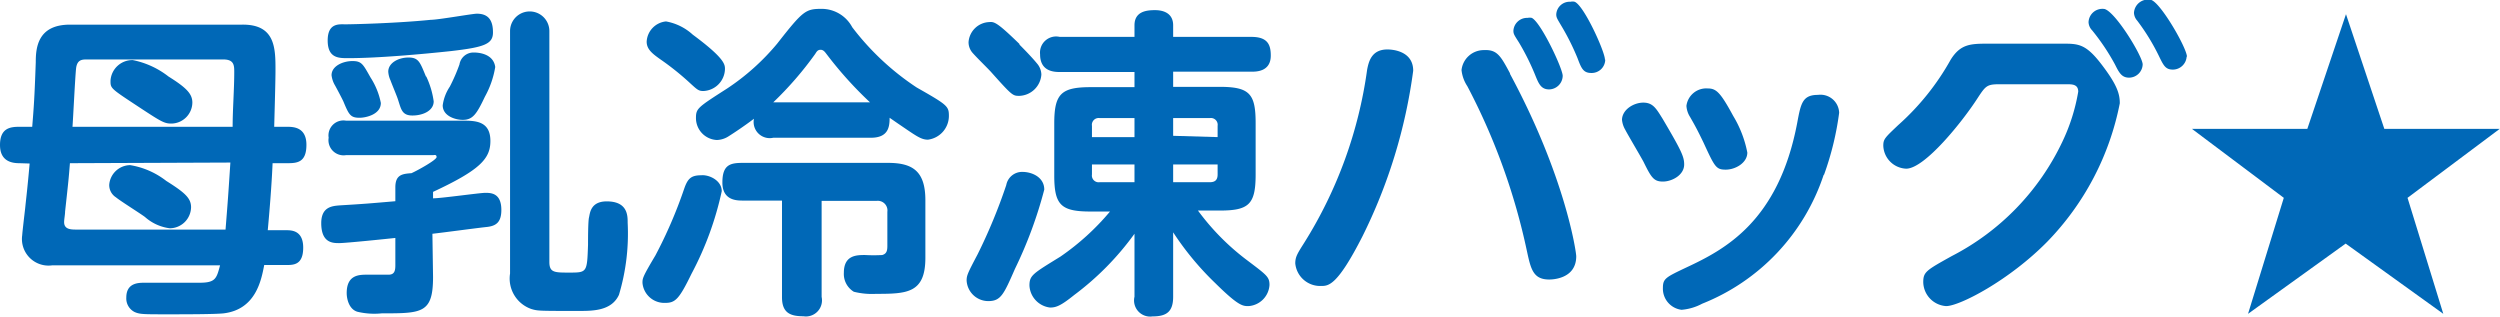
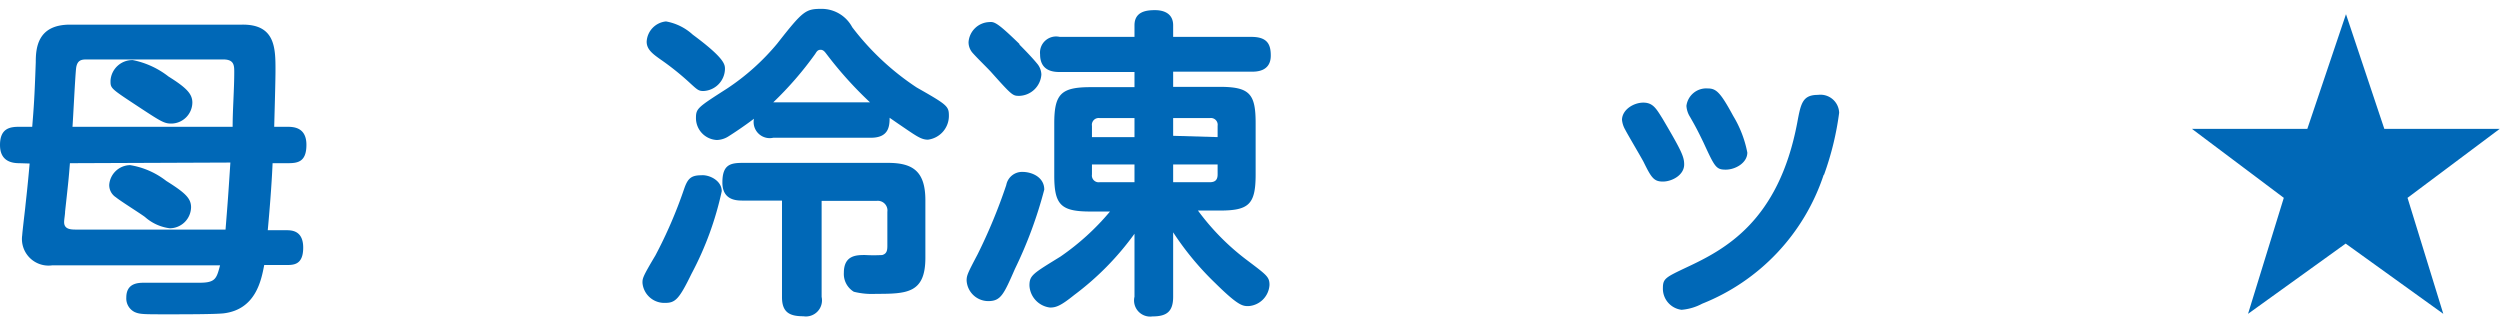
<svg xmlns="http://www.w3.org/2000/svg" viewBox="0 0 155.18 19.65">
  <defs>
    <style>.cls-1{fill:#0068b7;}</style>
  </defs>
  <g id="レイヤー_2" data-name="レイヤー 2">
    <g id="レイヤー_1-2" data-name="レイヤー 1">
      <path class="cls-1" d="M1.22,10.13C.82,10.13,0,10.07,0,9S.66,7.87,1.22,7.87H2c.1-1.24.14-1.74.22-4,0-.88.1-2.34,2.12-2.34H15C17.1,1.49,17.1,3,17.1,4.37c0,.68-.06,2.74-.08,3.5h.78c.38,0,1.22,0,1.22,1.12s-.6,1.14-1.22,1.14h-.88c-.06,1.42-.2,3.08-.3,4.16h1.14c.32,0,1.06,0,1.06,1.08s-.6,1.08-1.06,1.08H16.4c-.18.94-.52,2.76-2.52,3-.54.06-2.5.06-3.52.06-1.44,0-1.68,0-2-.14a.94.94,0,0,1-.52-.9c0-.92.76-.92,1.14-.92l3.4,0c1,0,1.06-.26,1.28-1.08H3.24a1.65,1.65,0,0,1-1.86-1.88c0-.1.12-1.12.18-1.64.08-.78.14-1.22.28-2.8Zm3.12,0c-.08,1-.08,1-.3,3,0,.18-.06.48-.06.66,0,.44.4.46.74.46H14c.14-1.76.16-2,.3-4.16Zm10.1-2.26c0-1.06.1-2.32.1-3.38,0-.42,0-.8-.68-.8H5.42c-.32,0-.64,0-.7.58s-.18,3.08-.22,3.6Zm-4.12,3.36c1.18.74,1.54,1.08,1.54,1.64a1.33,1.33,0,0,1-1.32,1.3A2.85,2.85,0,0,1,9,13.47c-.26-.2-1.54-1-1.8-1.22a.9.9,0,0,1-.42-.78,1.32,1.32,0,0,1,1.3-1.22A4.94,4.94,0,0,1,10.32,11.23Zm.14-6.48c1.12.7,1.48,1.08,1.48,1.62a1.32,1.32,0,0,1-1.3,1.3c-.46,0-.64-.12-2.22-1.16S6.86,5.47,6.86,5A1.36,1.36,0,0,1,8.24,3.73,5.29,5.29,0,0,1,10.46,4.75Z" />
-       <path class="cls-1" d="M26.88,17.19c0,2.26-.68,2.26-3.18,2.26a4.51,4.51,0,0,1-1.52-.1c-.52-.16-.66-.8-.66-1.16,0-1.14.78-1.14,1.28-1.14.22,0,1.18,0,1.32,0,.36,0,.42-.24.42-.58V14.77c-.56.06-3.08.32-3.48.32s-1.12,0-1.12-1.24c0-1,.66-1.06,1.12-1.1,1.66-.1,1.84-.12,3.48-.26v-.86c0-.78.42-.84,1-.88.36-.16,1.56-.82,1.56-1s-.16-.12-.22-.12h-5.4A.94.94,0,0,1,20.4,8.55a.93.93,0,0,1,1.08-1.06H28.7c.78,0,1.74,0,1.74,1.26,0,1.1-.64,1.8-3.56,3.16v.4c.5,0,2.9-.34,3.24-.34s1,0,1,1.06c0,.78-.34,1-.92,1.06s-2.64.34-3.36.42ZM28,3.17c-1.86.2-4.58.44-6.4.44-.58,0-1.26,0-1.26-1.1s.72-1,1.1-1,3.12-.06,5.3-.28c.46,0,2.58-.38,2.86-.38.74,0,1,.44,1,1.16S30.08,2.93,28,3.17ZM23,4.81a4.54,4.54,0,0,1,.64,1.58c0,.72-.94.92-1.32.92-.56,0-.66-.18-1-1-.08-.18-.42-.82-.52-1a1.6,1.6,0,0,1-.22-.64c0-.58.72-.88,1.3-.88S22.54,4,23,4.81Zm3.46-.06a5.29,5.29,0,0,1,.46,1.54c0,.58-.66.88-1.32.88s-.7-.4-.9-1c-.06-.2-.36-.9-.46-1.18a1.53,1.53,0,0,1-.14-.54c0-.54.62-.88,1.26-.88S26.08,3.89,26.44,4.75ZM30.1,6c-.52,1.1-.76,1.44-1.38,1.44-.46,0-1.24-.24-1.24-.9a2.73,2.73,0,0,1,.44-1.16A11.2,11.2,0,0,0,28.52,4a.88.88,0,0,1,.9-.74c.12,0,1.2,0,1.32.9A5.67,5.67,0,0,1,30.1,6Zm4,10.26c0,.66.32.66,1.22.66,1.12,0,1.12,0,1.18-1.72,0-.28,0-1.46.06-1.7s.08-1,1.1-1c1.3,0,1.3.88,1.3,1.32a13.23,13.23,0,0,1-.54,4.48c-.46,1-1.62,1-2.5,1-2.48,0-2.54,0-2.94-.12a2,2,0,0,1-1.32-2.2V1.93a1.22,1.22,0,1,1,2.44,0Z" />
      <path class="cls-1" d="M44.8,11.87A19.77,19.77,0,0,1,42.92,17c-.76,1.56-1,1.8-1.62,1.8a1.36,1.36,0,0,1-1.42-1.24c0-.28,0-.36.8-1.7a28.21,28.21,0,0,0,1.78-4.12c.22-.64.42-.86,1.06-.86C44,10.83,44.8,11.19,44.8,11.87ZM43,2.15c2,1.48,2,1.86,2,2.14a1.4,1.4,0,0,1-1.34,1.36c-.3,0-.38-.08-.88-.54A16.84,16.84,0,0,0,41,3.69c-.48-.34-.86-.62-.86-1.1a1.33,1.33,0,0,1,1.2-1.26A3.32,3.32,0,0,1,43,2.15Zm5,6.4a1,1,0,0,1-1.2-1.18c-.58.44-1.24.88-1.56,1.08a1.41,1.41,0,0,1-.74.24A1.36,1.36,0,0,1,43.2,7.33c0-.6.1-.66,1.94-1.84a14.29,14.29,0,0,0,3.1-2.78C49.84.67,50,.55,51,.55a2.15,2.15,0,0,1,1.9,1.14,16.29,16.29,0,0,0,4,3.74c1.9,1.08,2,1.16,2,1.76a1.49,1.49,0,0,1-1.3,1.48c-.44,0-.74-.24-1.86-1l-.52-.36c0,.54-.06,1.24-1.16,1.24Zm3,9.88a1,1,0,0,1-1.14,1.2c-.82,0-1.32-.22-1.32-1.18v-6H46.12c-.38,0-1.28,0-1.28-1.12s.5-1.22,1.28-1.22h9c1.54,0,2.32.52,2.32,2.32V16c0,2.2-1.14,2.24-3.06,2.24A4.64,4.64,0,0,1,53,18.11a1.29,1.29,0,0,1-.62-1.18c0-1.1.8-1.1,1.32-1.1a9.37,9.37,0,0,0,1.06,0c.3-.08.32-.32.32-.58v-2.1a.6.6,0,0,0-.68-.68H51ZM54,6.35a23.85,23.85,0,0,1-2.7-3c-.08-.1-.18-.26-.36-.26s-.24.1-.34.26a21.31,21.31,0,0,1-2.6,3Z" />
      <path class="cls-1" d="M64.82,11.77A26.64,26.64,0,0,1,63,16.69c-.7,1.6-.88,2-1.66,2A1.35,1.35,0,0,1,60,17.41c0-.32.08-.48.68-1.62a33.67,33.67,0,0,0,1.78-4.3,1,1,0,0,1,1-.82C64.06,10.67,64.82,11,64.82,11.77Zm-1.54-9c.08.08.74.74,1.08,1.16a1.09,1.09,0,0,1,.28.7,1.42,1.42,0,0,1-1.36,1.32c-.42,0-.44,0-1.78-1.5-.32-.34-.84-.84-1.14-1.18a1,1,0,0,1-.24-.66,1.34,1.34,0,0,1,1.3-1.24C61.74,1.33,62,1.49,63.28,2.73Zm7.14,11.74a17.53,17.53,0,0,1-3.74,3.8c-.82.66-1.12.78-1.5.78a1.45,1.45,0,0,1-1.28-1.36c0-.64.2-.74,1.92-1.8a15.36,15.36,0,0,0,3.08-2.8H67.7c-1.84,0-2.26-.4-2.26-2.24V7.67c0-1.84.42-2.26,2.26-2.26h2.72V4.47H65.78c-.4,0-1.22-.06-1.22-1.1a1,1,0,0,1,1.22-1.08h4.64V1.57c0-.88.78-.94,1.28-.94s1.12.18,1.12.94v.72h4.86c1,0,1.2.48,1.2,1.16,0,1-.9,1-1.2,1H72.82v.94H75.7c1.88,0,2.24.44,2.24,2.26v3.18c0,1.86-.42,2.24-2.24,2.24H74.36a14.83,14.83,0,0,0,2.94,3c1.32,1,1.5,1.1,1.5,1.62A1.4,1.4,0,0,1,77.5,19c-.36,0-.62,0-2.06-1.42a18.06,18.06,0,0,1-2.62-3.16v4c0,.92-.4,1.22-1.28,1.22a1,1,0,0,1-1.12-1.22Zm-2.64-6h2.64V7.33H68.26a.42.42,0,0,0-.48.48Zm0,1.7v.62a.42.42,0,0,0,.48.48h2.16v-1.1Zm7.8-1.7V7.81a.42.42,0,0,0-.48-.48H72.82v1.1Zm0,1.7H72.82v1.1H75.1c.34,0,.48-.16.48-.48Z" />
-       <path class="cls-1" d="M87.72,4.39a32.71,32.71,0,0,1-3.16,10.3C83,17.75,82.46,17.75,82,17.75a1.55,1.55,0,0,1-1.6-1.4c0-.42.14-.62.58-1.32a27.15,27.15,0,0,0,3.88-10.7c.1-.52.28-1.26,1.26-1.26C86.28,3.07,87.72,3.09,87.72,4.39Zm6,.18c3.44,6.38,4.12,11.06,4.12,11.34,0,1.44-1.56,1.44-1.68,1.44-1,0-1.14-.66-1.38-1.76A39.57,39.57,0,0,0,91.08,5.35a2.24,2.24,0,0,1-.36-1,1.39,1.39,0,0,1,1.4-1.24C92.94,3.07,93.16,3.49,93.74,4.57ZM97,4.71a.86.86,0,0,1-.84.84c-.52,0-.66-.38-.88-.92a14.66,14.66,0,0,0-1-2c-.28-.44-.34-.52-.34-.72a.85.85,0,0,1,.88-.8.64.64,0,0,1,.26,0C95.64,1.37,97,4.25,97,4.71Zm2.64-1a.84.84,0,0,1-.86.82c-.5,0-.62-.28-.86-.92a14.83,14.83,0,0,0-1-2c-.26-.44-.32-.52-.32-.72a.83.83,0,0,1,.88-.78.55.55,0,0,1,.26,0C98.32.33,99.62,3.21,99.62,3.69Z" />
      <path class="cls-1" d="M102,6.37c.6,0,.8.36,1.2,1,1.18,2,1.34,2.36,1.34,2.84,0,.66-.76,1.06-1.32,1.06s-.72-.24-1.2-1.22c-.18-.34-1-1.72-1.14-2a1.5,1.5,0,0,1-.2-.62C100.7,6.79,101.42,6.37,102,6.37Zm11.2,4.48a13,13,0,0,1-7.54,8,3.28,3.28,0,0,1-1.28.38,1.32,1.32,0,0,1-1.16-1.36c0-.58.18-.66,1.44-1.26,2.4-1.12,5.74-2.86,6.9-9,.22-1.18.32-1.72,1.28-1.72A1.16,1.16,0,0,1,114.16,7,18.23,18.23,0,0,1,113.22,10.85ZM106,5.49c.52,0,.78.22,1.58,1.7a6.93,6.93,0,0,1,.88,2.28c0,.64-.74,1.06-1.34,1.06s-.68-.16-1.38-1.68c-.32-.66-.46-.94-.84-1.6a1.43,1.43,0,0,1-.22-.68A1.24,1.24,0,0,1,106,5.49Z" />
-       <path class="cls-1" d="M124.08,5.23c-.76,0-.84.12-1.34.88-.9,1.4-3.26,4.36-4.42,4.36a1.48,1.48,0,0,1-1.42-1.42c0-.42.1-.5.92-1.28a15.57,15.57,0,0,0,3.26-4.06c.62-1,1.26-1,2.4-1H128c1,0,1.46,0,2.44,1.28s1.14,1.84,1.14,2.42A17,17,0,0,1,127.08,15c-2.36,2.4-5.44,4-6.28,4a1.52,1.52,0,0,1-1.42-1.48c0-.64.18-.74,1.76-1.62A15.39,15.39,0,0,0,128,8.83a11.71,11.71,0,0,0,1-3.14c0-.46-.38-.46-.7-.46ZM133,4a.85.85,0,0,1-.84.82c-.46,0-.62-.3-.88-.82a13.48,13.48,0,0,0-1.42-2.12.77.77,0,0,1-.22-.5.86.86,0,0,1,1-.82C131.34.77,133,3.51,133,4Zm2.73-.5a.86.86,0,0,1-.85.82c-.46,0-.58-.24-.88-.86a13.13,13.13,0,0,0-1.34-2.18.78.78,0,0,1-.2-.48.87.87,0,0,1,1.08-.8C134.16.23,135.75,3,135.75,3.53Z" />
      <path class="cls-1" d="M148,8h7.16l-5.72,4.28,2.22,7.2-6.06-4.36-6.06,4.36,2.22-7.2L136.06,8h7.16l2.4-7.12Z" />
    </g>
  </g>
</svg>